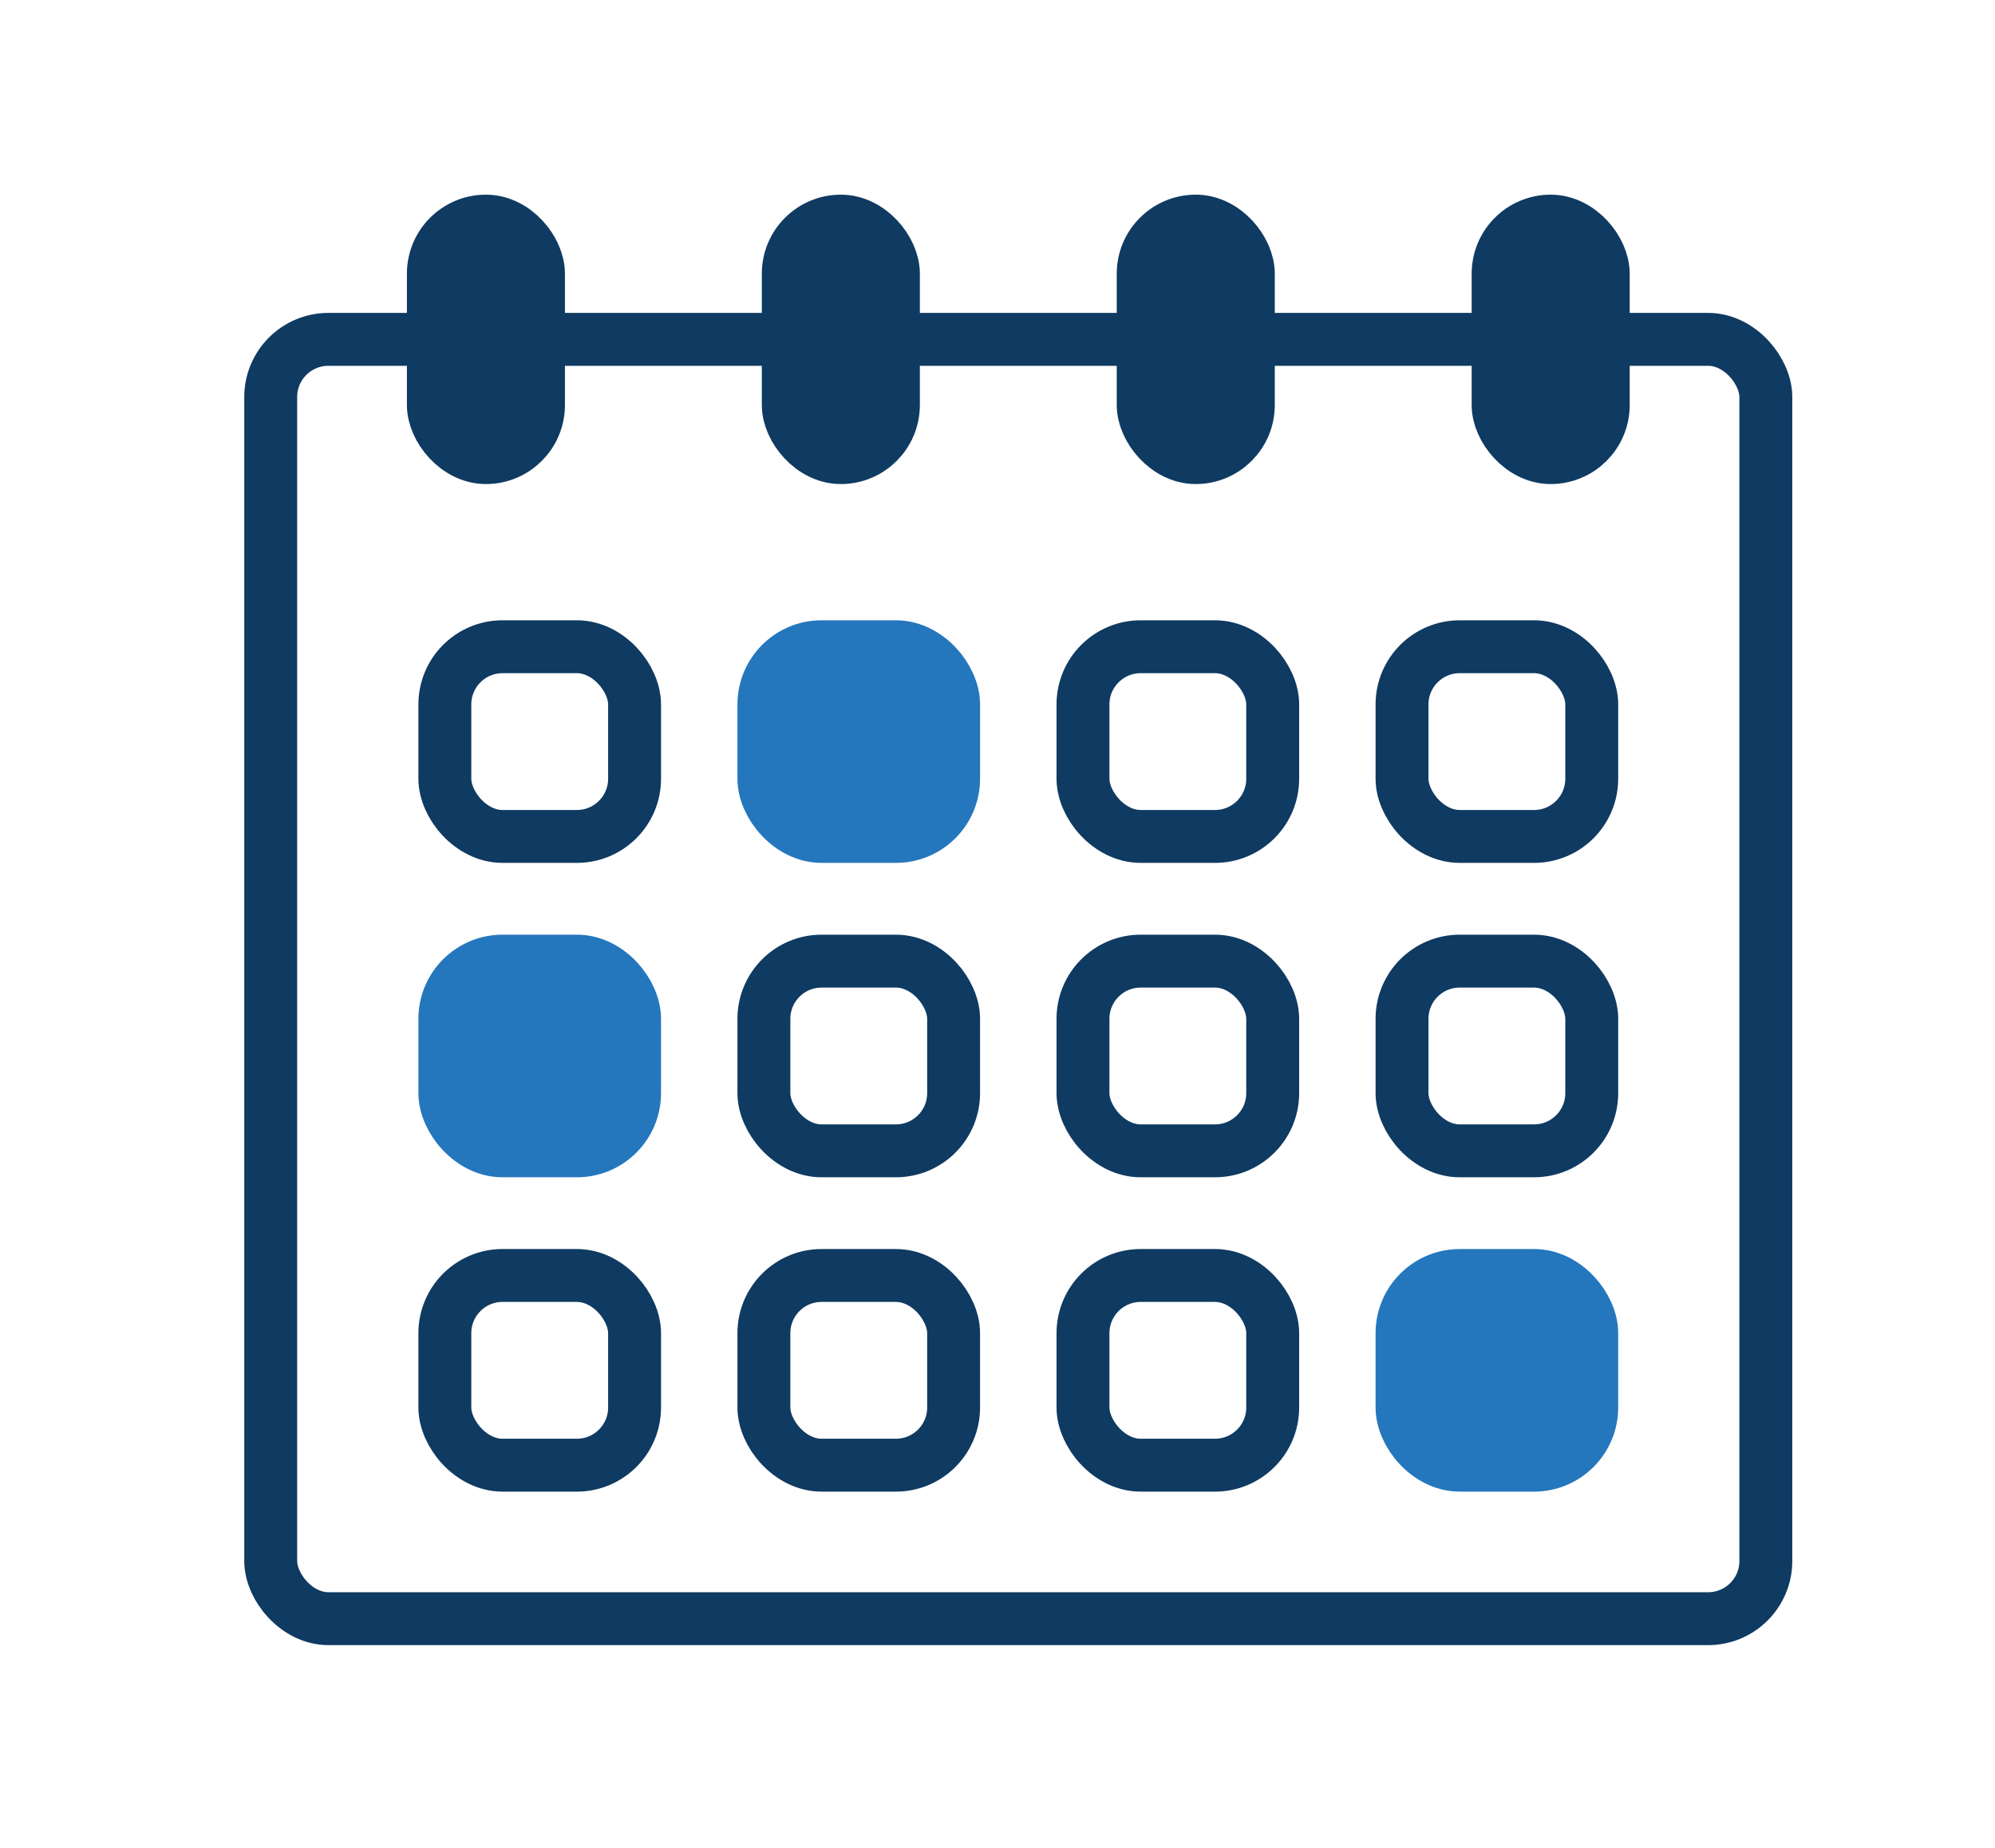
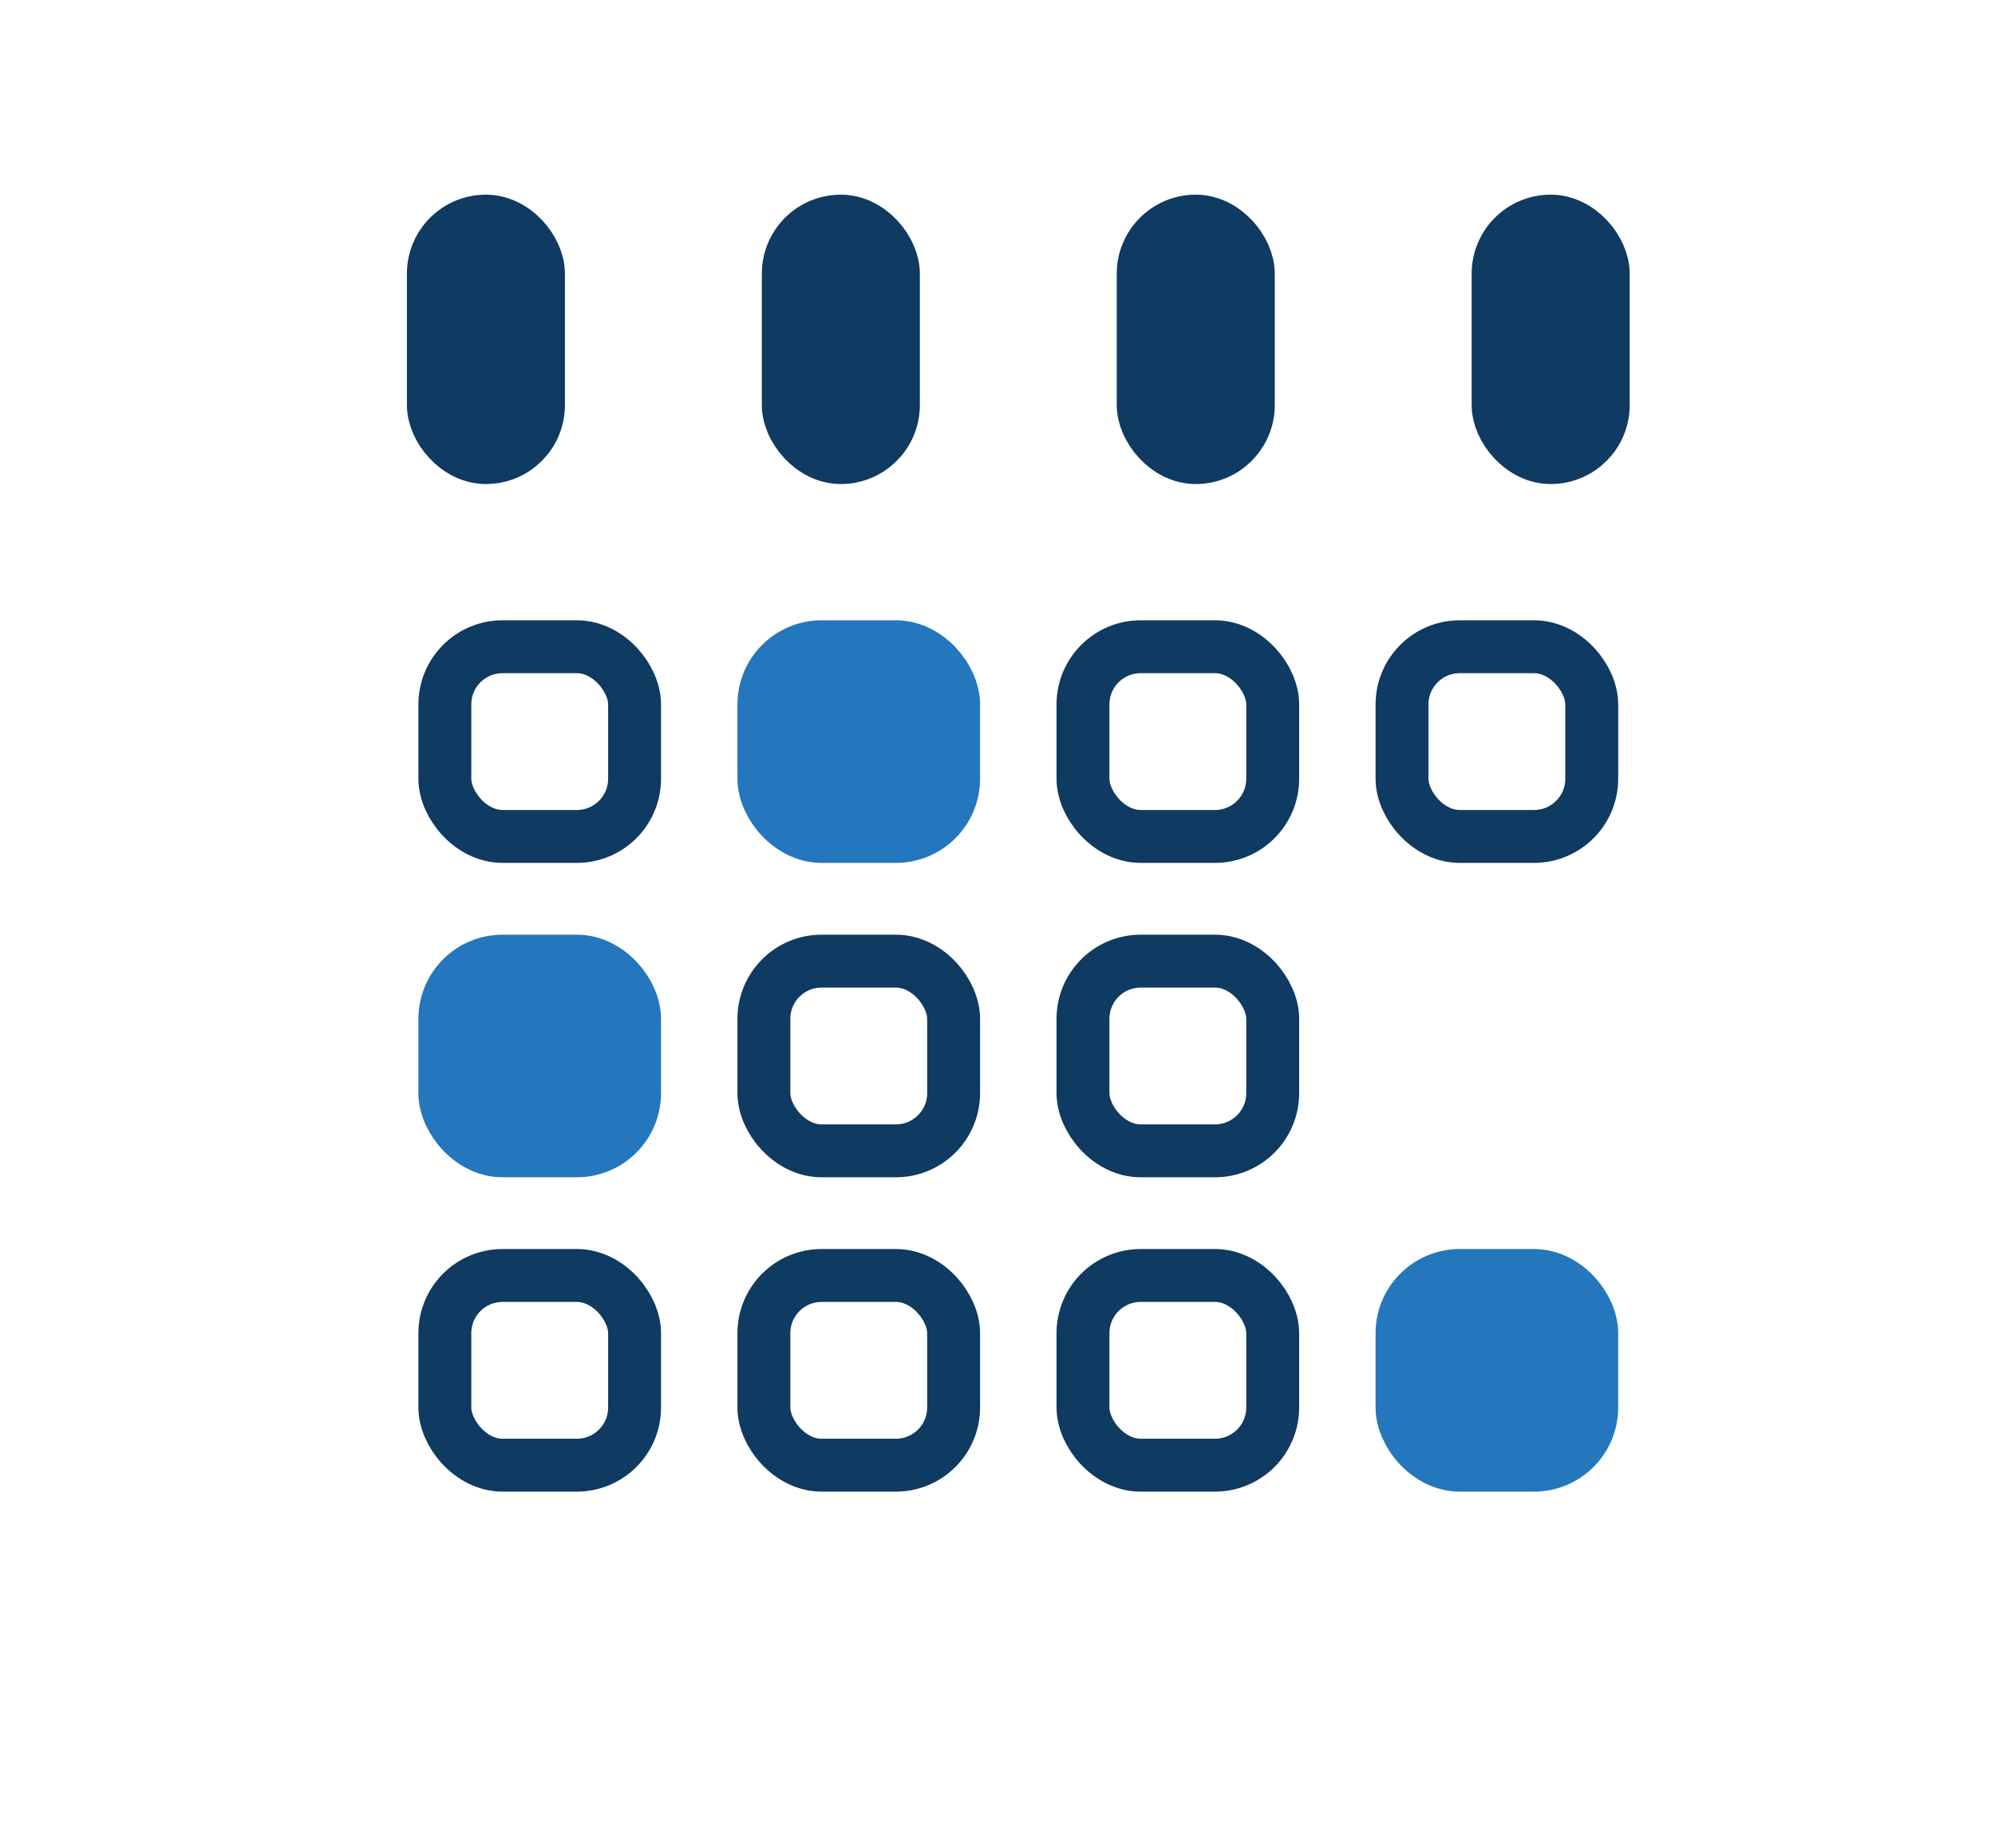
<svg xmlns="http://www.w3.org/2000/svg" viewBox="0 0 414.83 384.32">
  <defs>
    <style>.cls-1{fill:#0f3a61;}.cls-1,.cls-2{stroke:#0f3a61;}.cls-1,.cls-2,.cls-3{stroke-linecap:round;stroke-linejoin:round;stroke-width:11px;}.cls-2{fill:none;}.cls-3{fill:#2477bd;stroke:#2477bd;}</style>
  </defs>
  <g id="Dog">
    <rect class="cls-1" x="90.11" y="45.98" width="21.86" height="49.18" rx="10.93" />
    <rect class="cls-1" x="163.91" y="45.98" width="21.86" height="49.18" rx="10.93" />
    <rect class="cls-1" x="237.71" y="45.98" width="21.86" height="49.18" rx="10.93" />
    <rect class="cls-1" x="311.51" y="45.98" width="21.86" height="49.18" rx="10.93" />
-     <rect class="cls-2" x="56.29" y="70.57" width="310.89" height="266.04" rx="12" />
    <rect class="cls-2" x="92.5" y="134.49" width="39.45" height="39.45" rx="12" />
    <rect class="cls-3" x="158.84" y="134.49" width="39.45" height="39.45" rx="12" />
    <rect class="cls-2" x="225.19" y="134.49" width="39.45" height="39.45" rx="12" />
    <rect class="cls-2" x="291.53" y="134.49" width="39.45" height="39.45" rx="12" />
    <rect class="cls-3" x="92.5" y="199.87" width="39.45" height="39.45" rx="12" />
    <rect class="cls-2" x="158.84" y="199.87" width="39.45" height="39.45" rx="12" />
    <rect class="cls-2" x="225.19" y="199.87" width="39.45" height="39.45" rx="12" />
-     <rect class="cls-2" x="291.53" y="199.87" width="39.45" height="39.45" rx="12" />
    <rect class="cls-2" x="92.5" y="265.24" width="39.45" height="39.45" rx="12" />
    <rect class="cls-2" x="158.84" y="265.24" width="39.45" height="39.45" rx="12" />
    <rect class="cls-2" x="225.19" y="265.24" width="39.45" height="39.45" rx="12" />
    <rect class="cls-3" x="291.53" y="265.24" width="39.45" height="39.45" rx="12" />
  </g>
</svg>